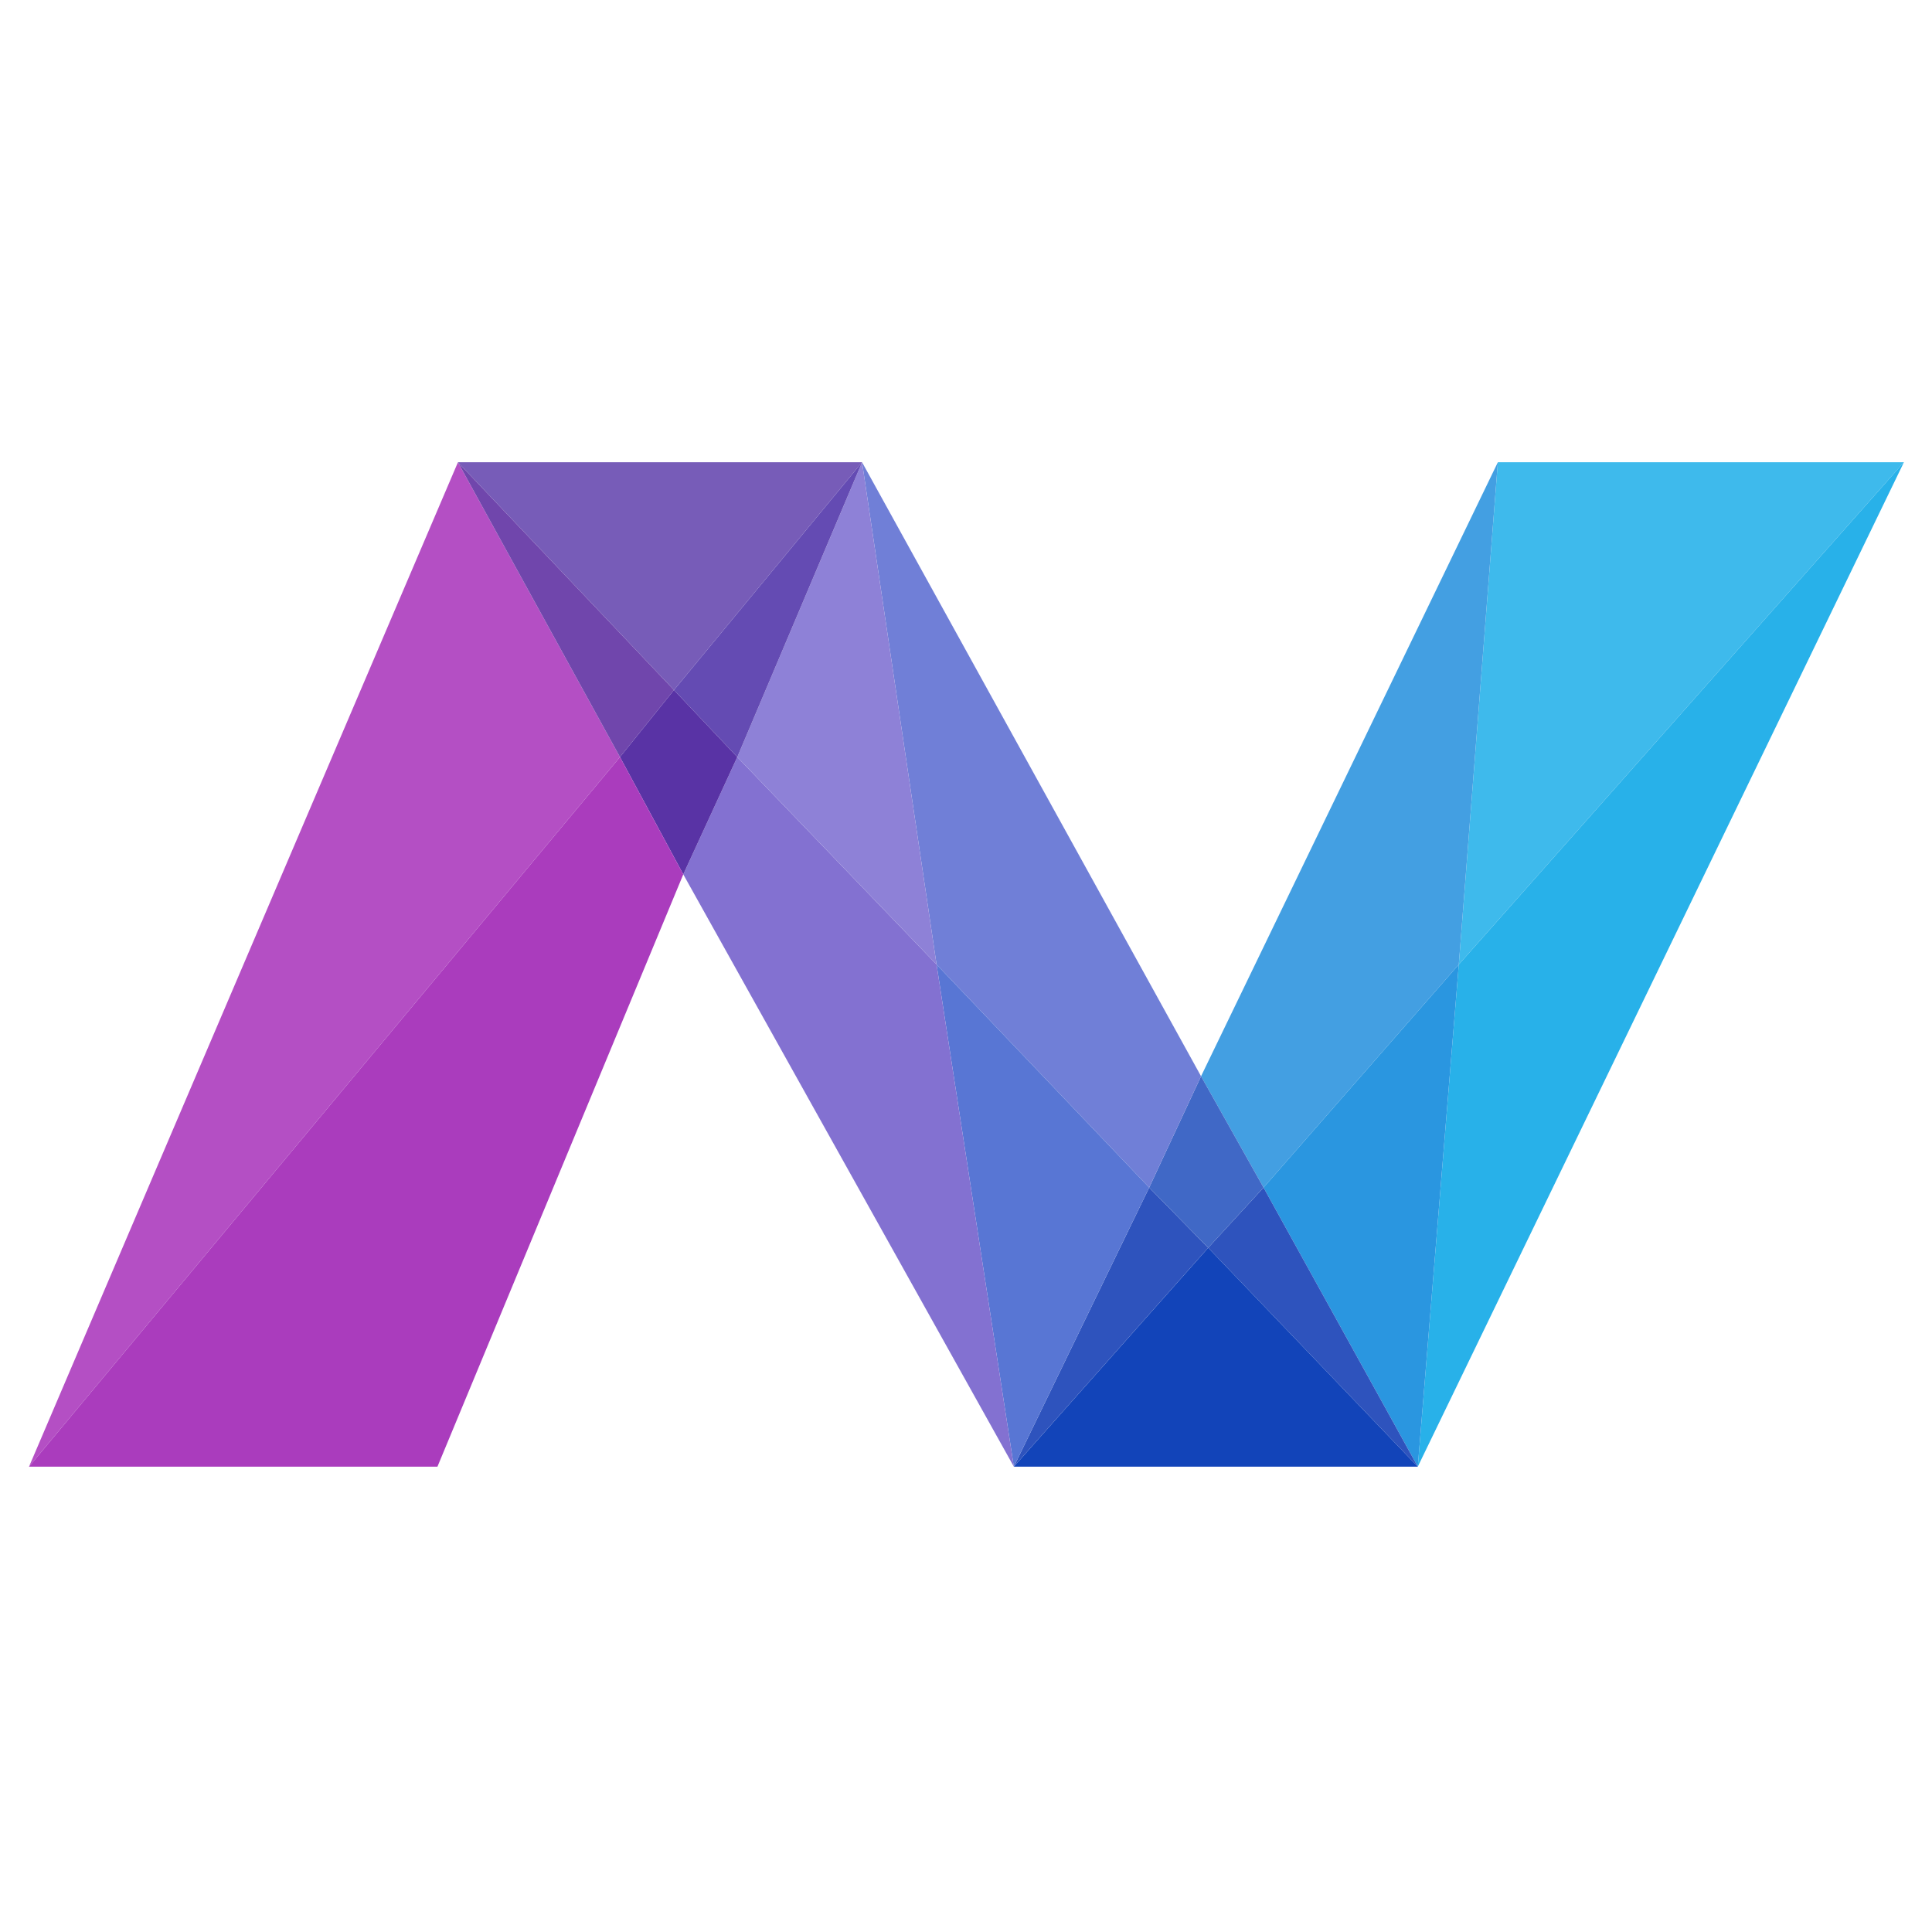
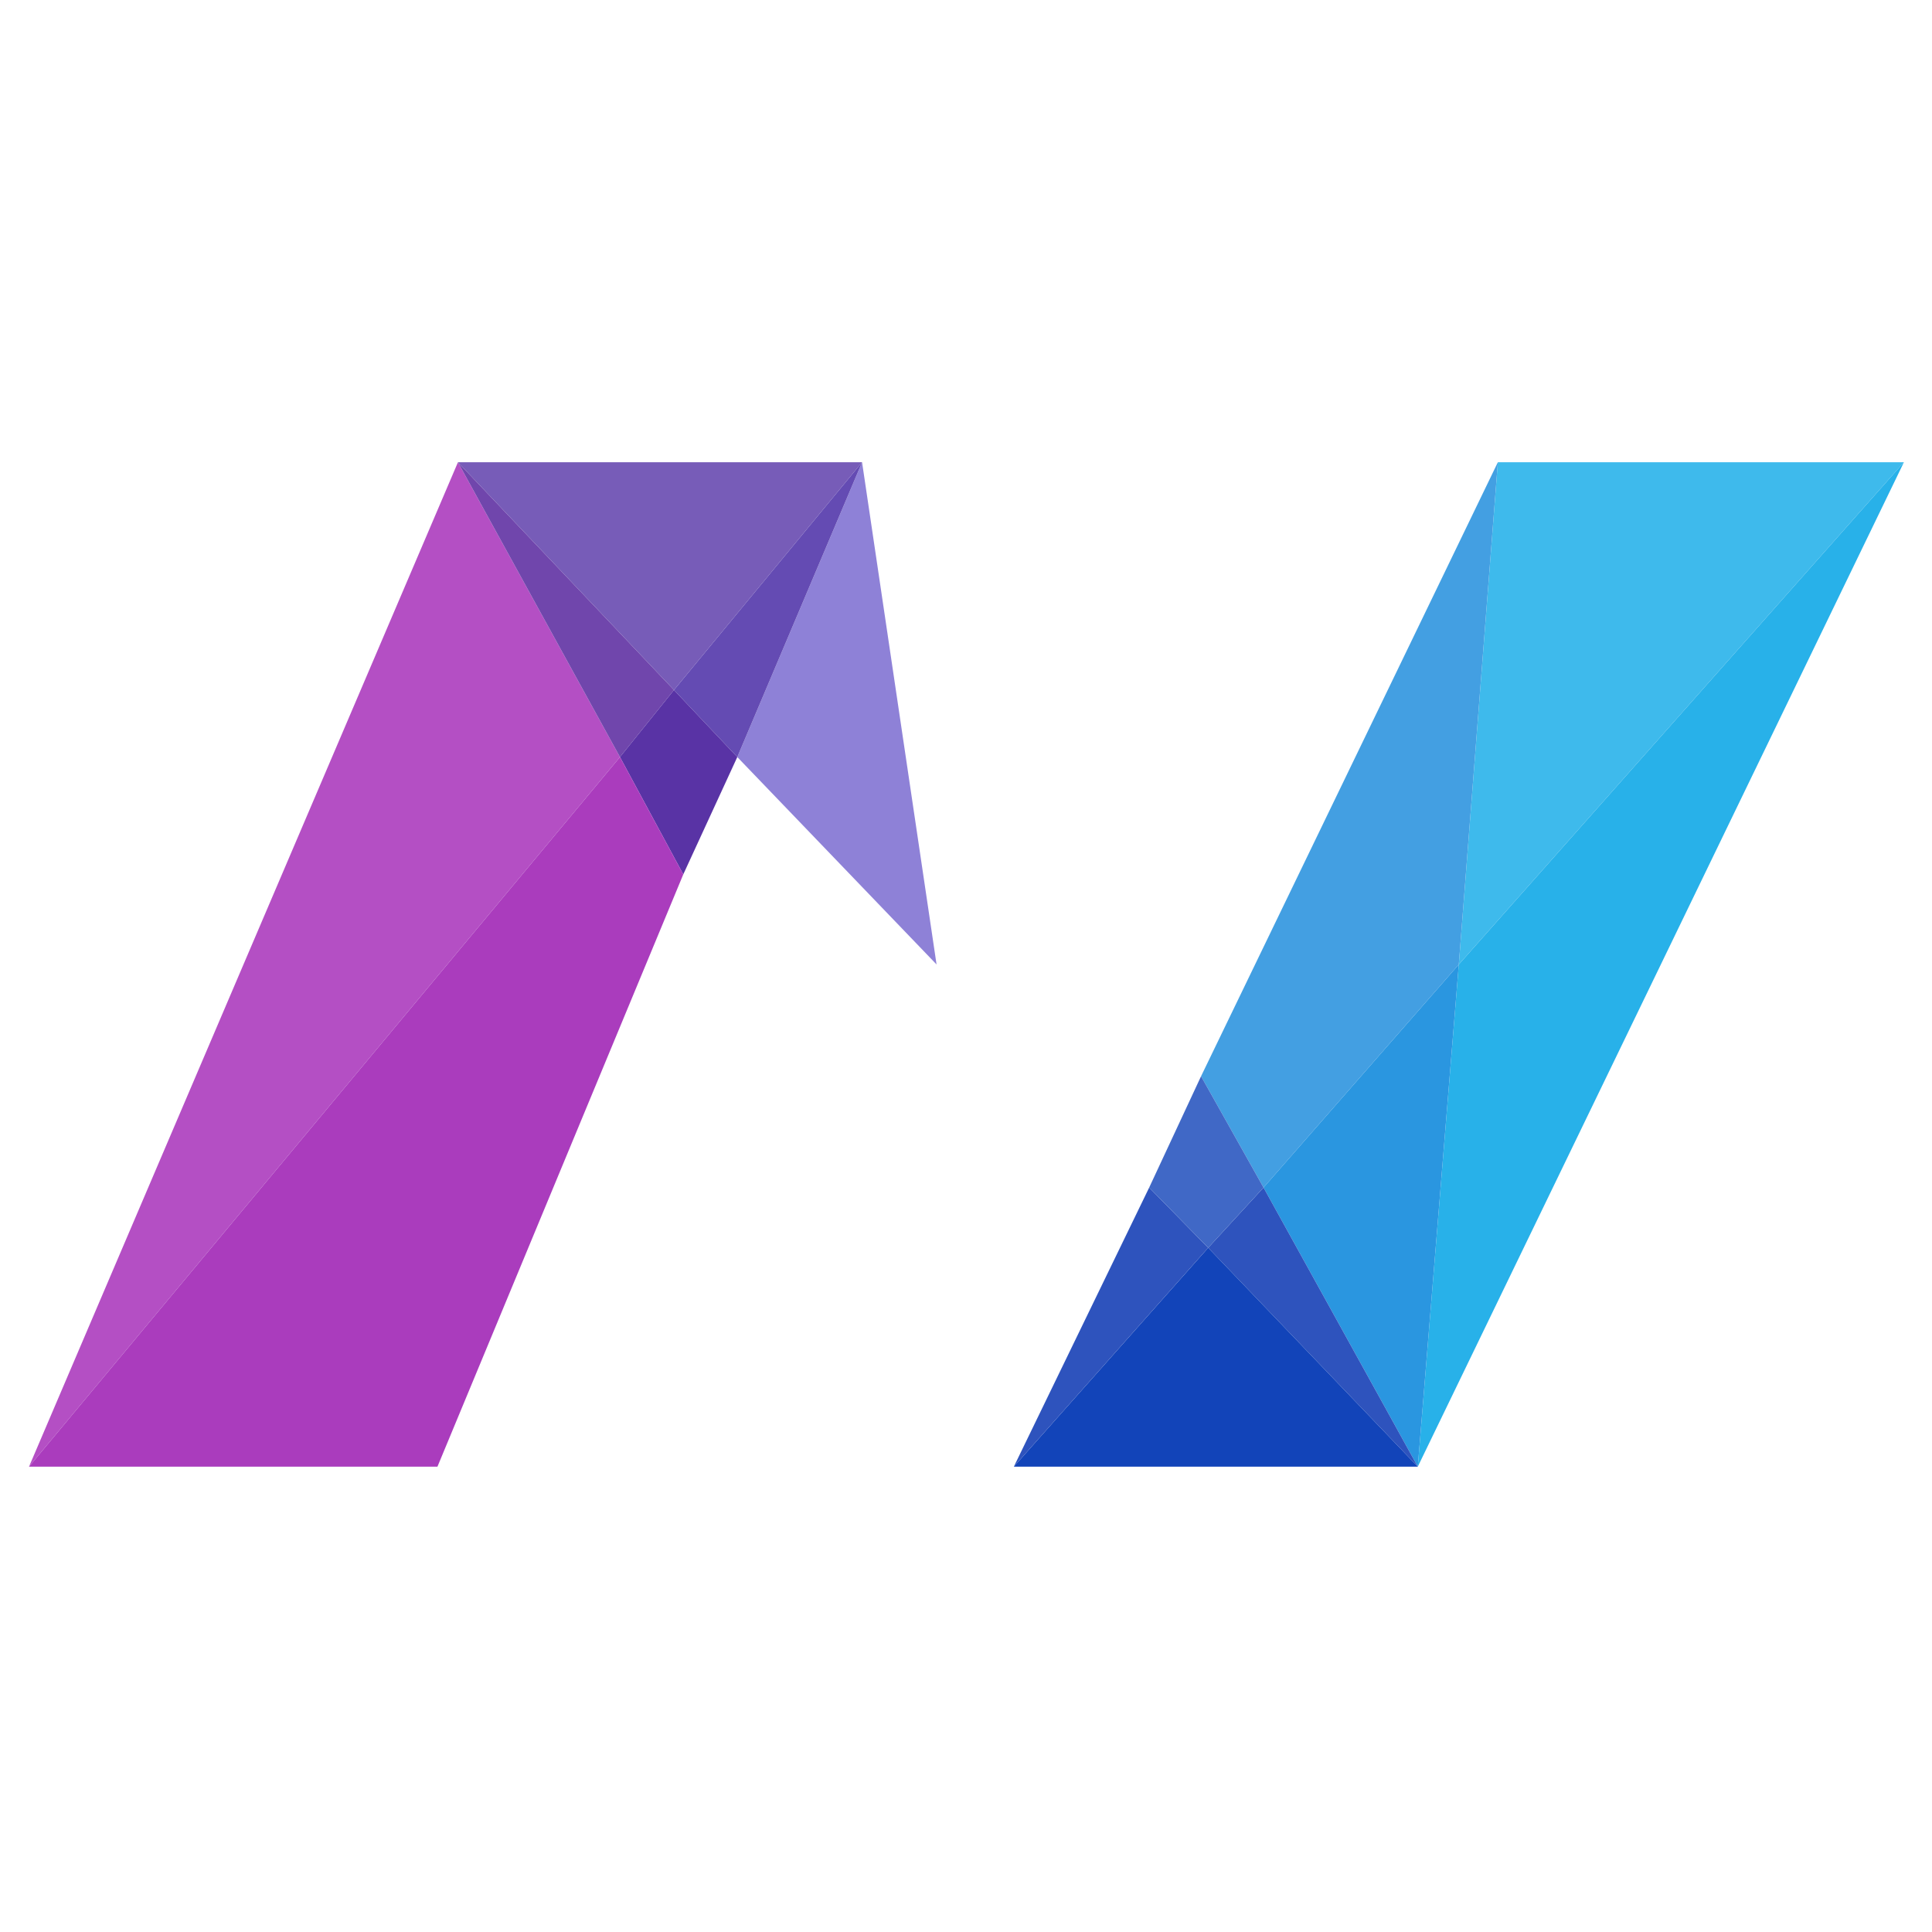
<svg xmlns="http://www.w3.org/2000/svg" version="1.1" id="Layer_3" x="0px" y="0px" viewBox="0 0 500 500" style="enable-background:new 0 0 500 500;" xml:space="preserve">
  <polygon style="fill:#3EBAEC;" points="387.644,119.631 492.729,119.631 377.537,249.6 " />
  <polygon style="fill:#28B1E9;" points="366.925,379.569 377.537,249.6 492.729,119.631 " />
  <polygon style="fill:#439FE2;" points="310.831,278.533 387.644,119.631 377.537,249.6 327.002,307.338 " />
  <polygon style="fill:#2A96E0;" points="327.002,307.338 377.537,249.6 366.925,379.569 " />
  <polygon style="fill:#2E53BD;" points="327.002,307.338 312.678,322.921 366.925,379.569 " />
  <polygon style="fill:#1244B9;" points="312.678,322.921 262.383,379.569 366.925,379.569 " />
  <polygon style="fill:#2E53BD;" points="262.383,379.569 297.406,307.338 312.678,322.921 " />
  <polygon style="fill:#4068C6;" points="297.406,307.338 310.831,278.533 327.002,307.338 312.678,322.921 " />
-   <polygon style="fill:#707FD7;" points="310.831,278.533 223.102,119.631 242.38,249.6 297.406,307.338 " />
-   <polygon style="fill:#5876D4;" points="242.38,249.6 297.406,307.338 262.383,379.569 " />
-   <polygon style="fill:#8371D1;" points="242.38,249.6 262.383,379.569 176.833,226.288 190.81,195.924 " />
  <polygon style="fill:#8E81D7;" points="242.38,249.6 190.81,195.924 223.102,119.631 " />
  <polygon style="fill:#775CB8;" points="223.102,119.631 174.423,178.573 118.514,119.631 " />
  <polygon style="fill:#644BB3;" points="174.423,178.573 190.81,195.924 223.102,119.631 " />
  <polygon style="fill:#B44FC4;" points="118.514,119.631 7.511,379.569 160.446,195.924 " />
  <polygon style="fill:#7046AC;" points="160.446,195.924 174.423,178.573 118.514,119.631 " />
  <polygon style="fill:#5933A5;" points="176.833,226.288 160.446,195.924 174.423,178.573 190.81,195.924 " />
  <polygon style="fill:#AA3CBD;" points="7.511,379.569 160.446,195.924 176.833,226.288 113.213,379.569 " />
</svg>